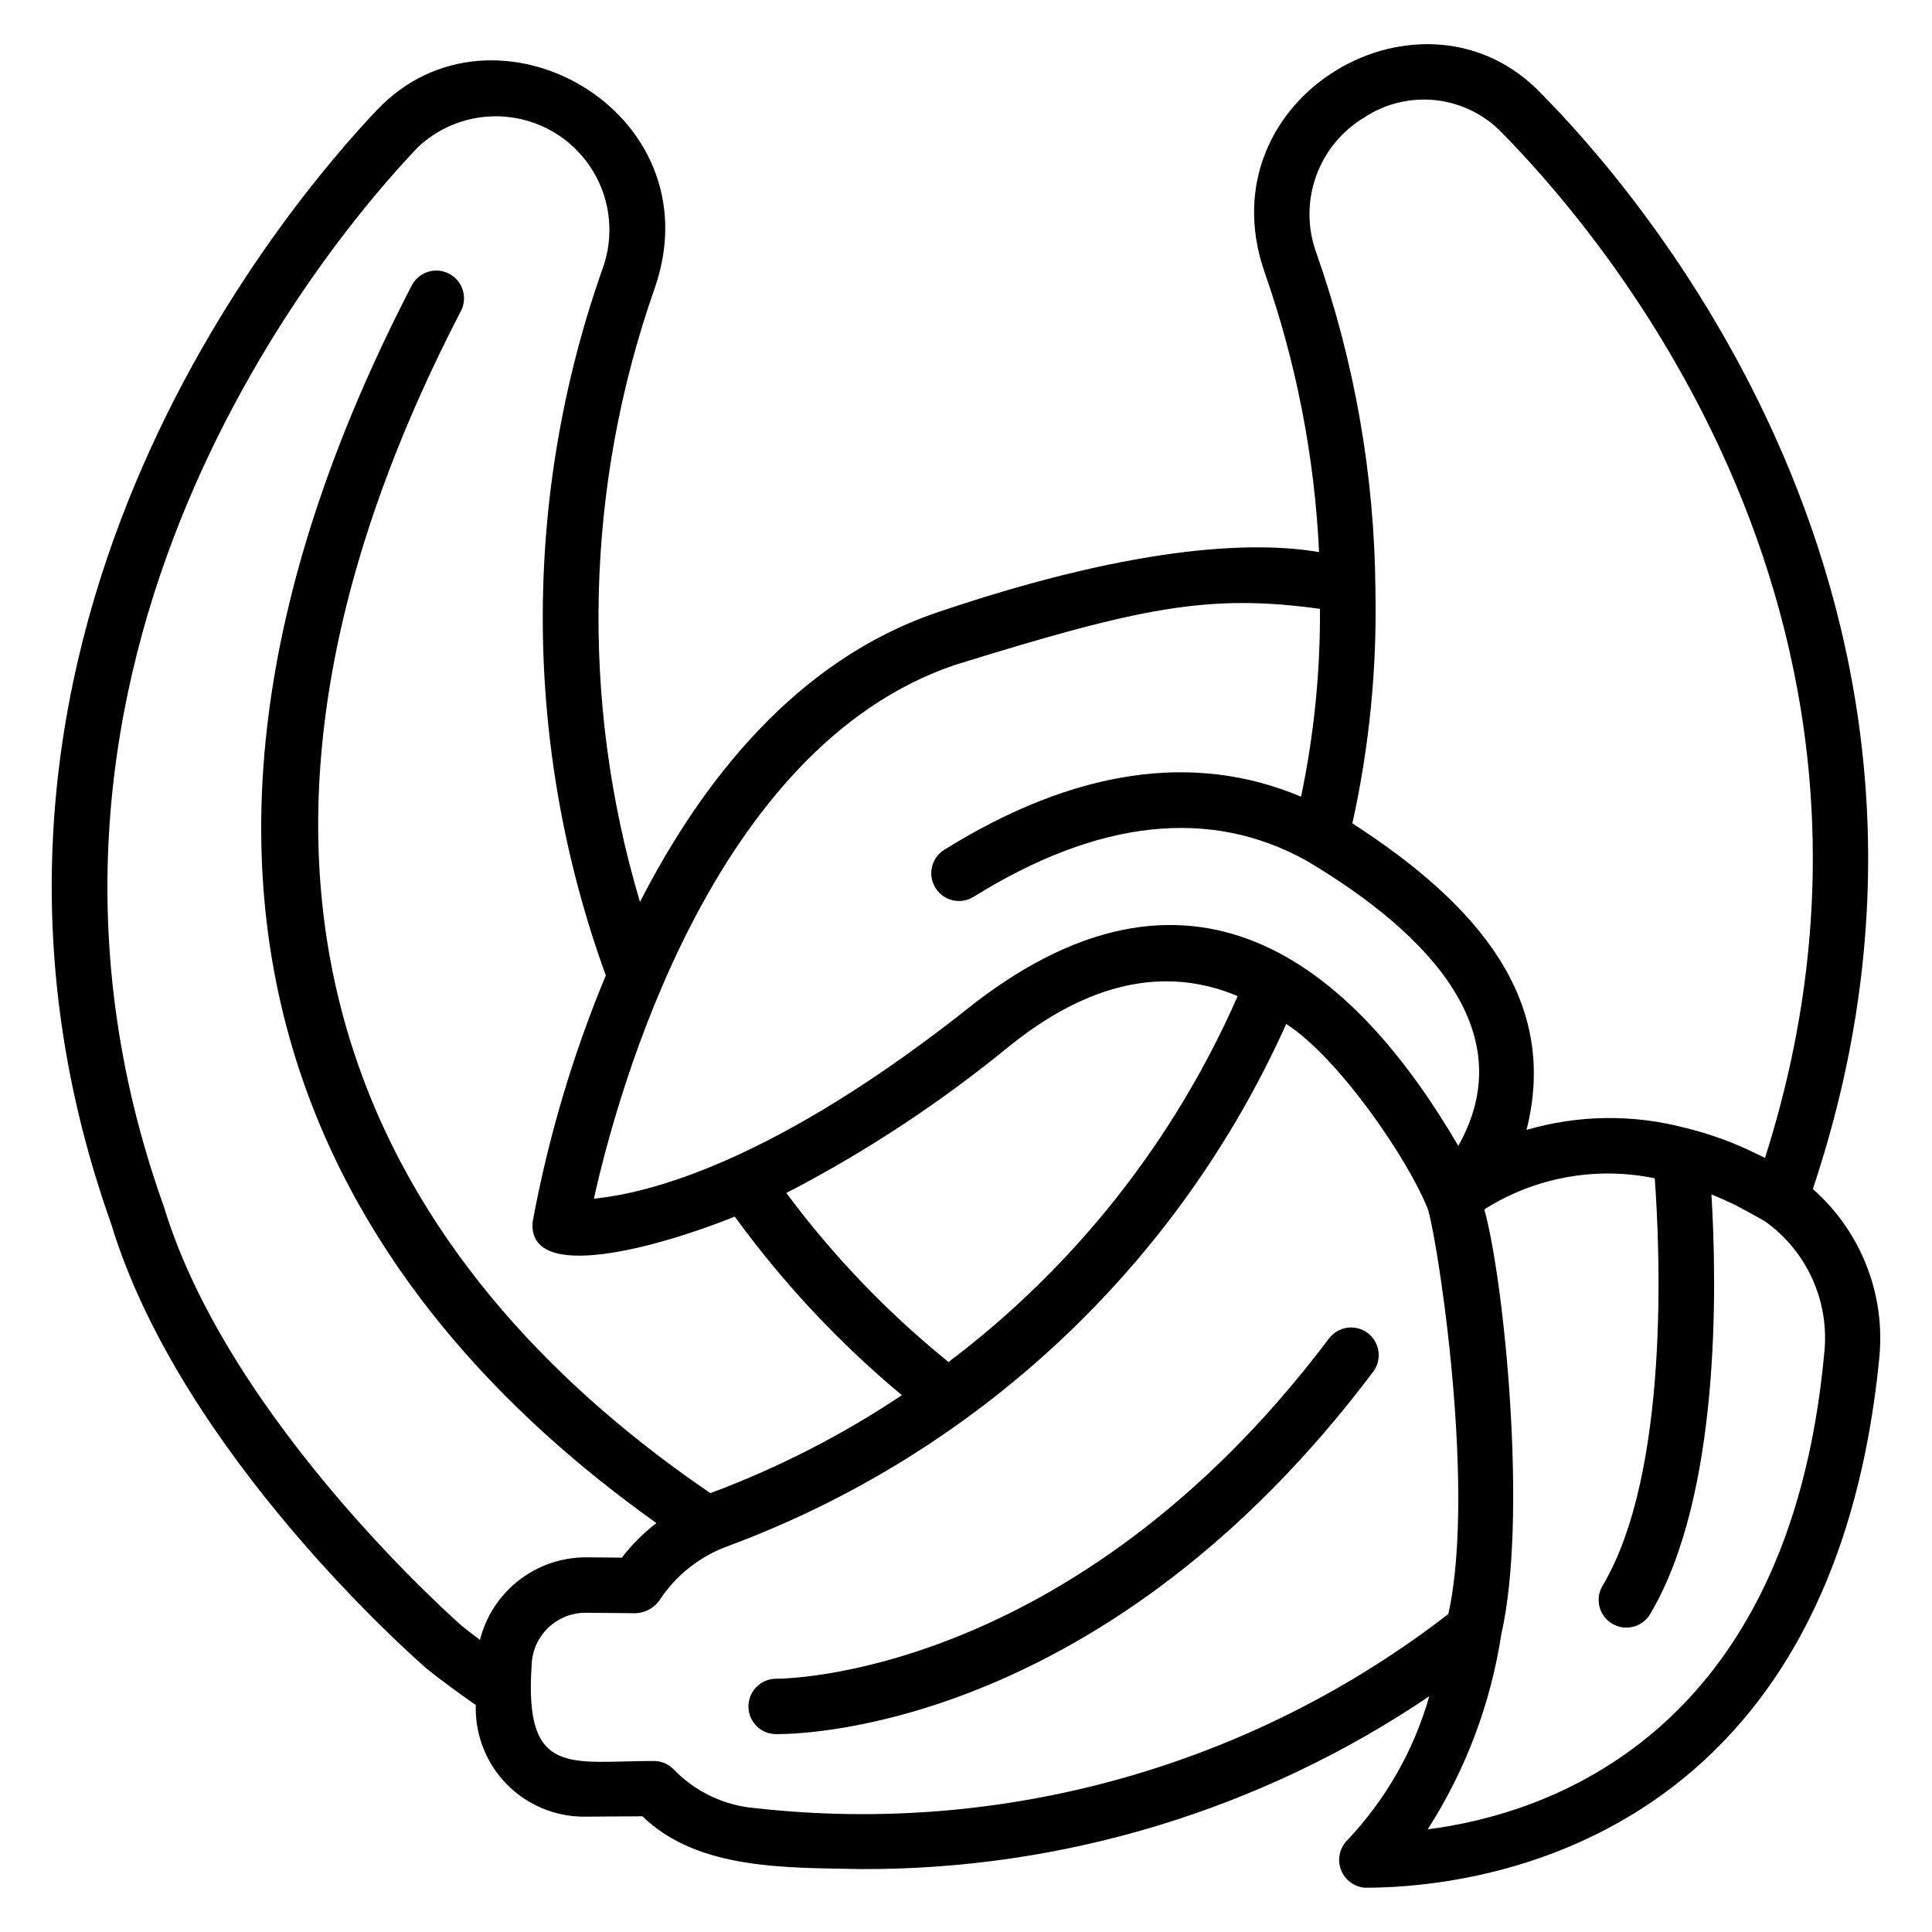
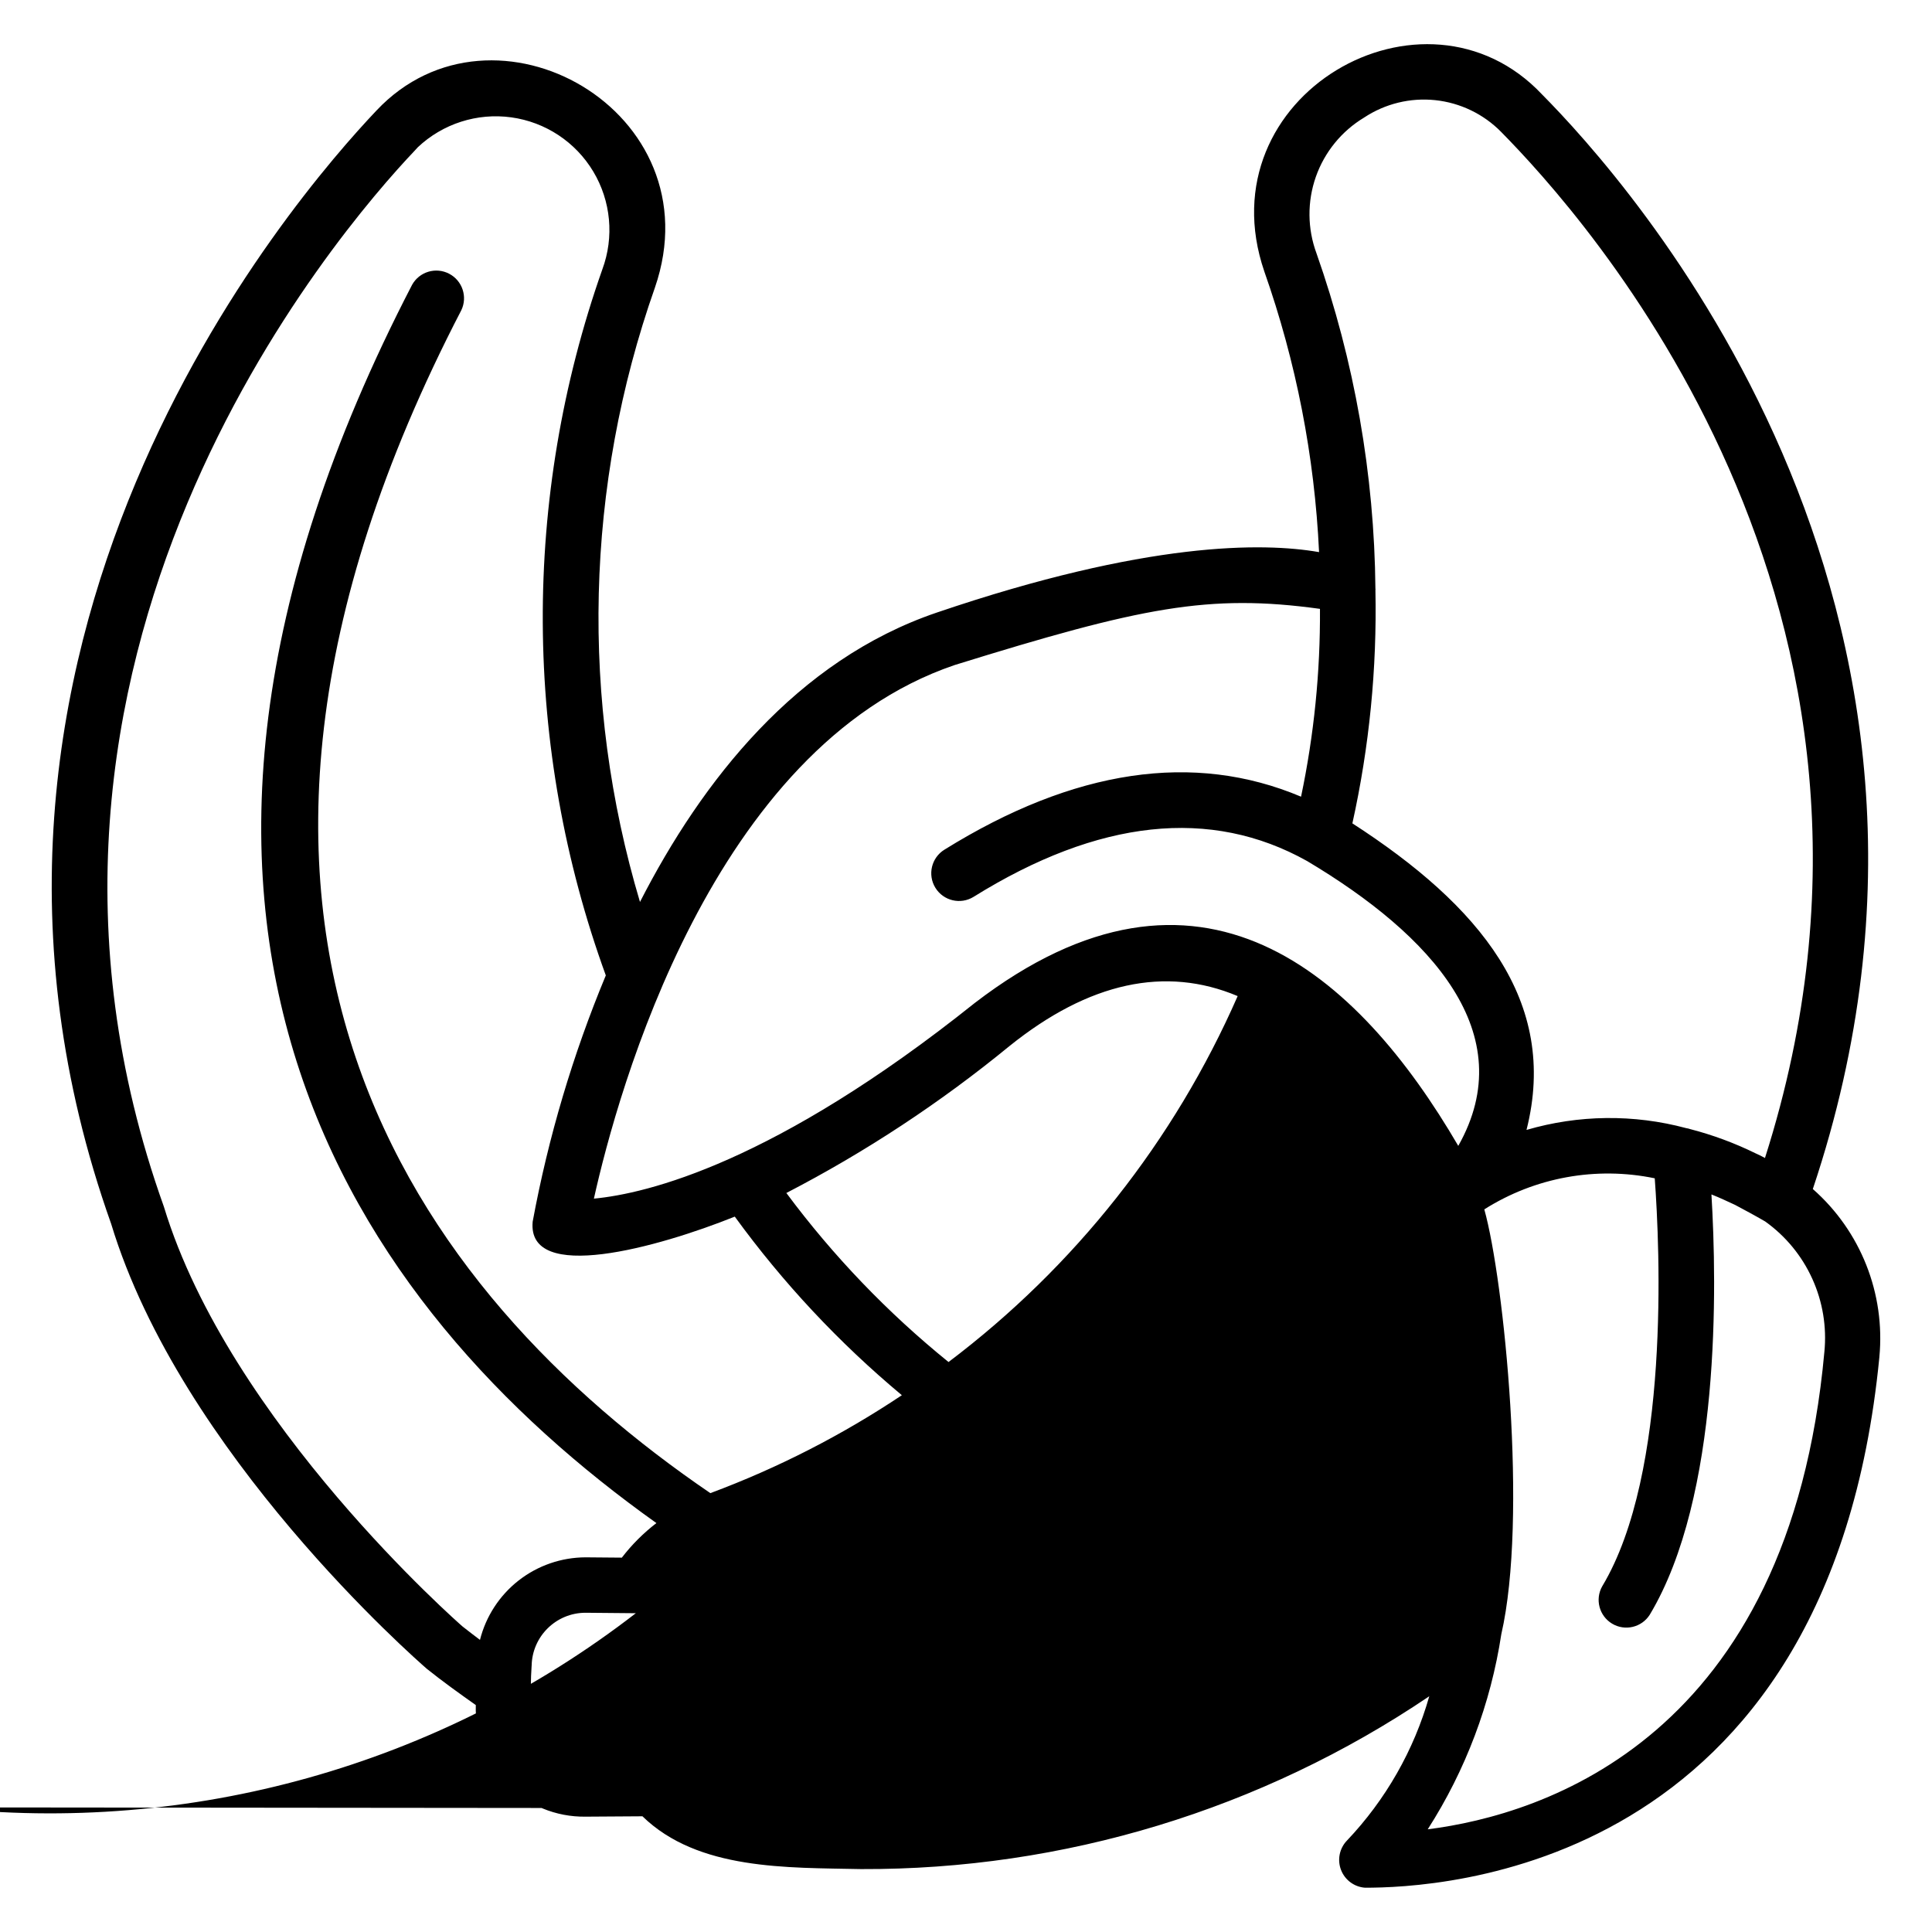
<svg xmlns="http://www.w3.org/2000/svg" fill="#000000" width="800px" height="800px" version="1.1" viewBox="144 144 512 512">
  <g>
-     <path d="m506.46 497.27c-1.555-1.172-3.508-1.676-5.438-1.406-1.926 0.273-3.664 1.301-4.836 2.856-68.176 90.523-145.8 90.188-146.57 90.16-1.969 0.016-3.848 0.828-5.215 2.246-1.367 1.418-2.109 3.324-2.055 5.293 0.051 1.969 0.895 3.836 2.336 5.18 1.441 1.34 3.363 2.047 5.332 1.961 8.945 0 87.656-2.75 157.88-96.016 1.172-1.555 1.68-3.508 1.41-5.434-0.27-1.93-1.293-3.668-2.848-4.84z" />
-     <path d="m257.11 586.25c4.184 3.352 8.586 6.504 12.977 9.609l0.004 0.004c-0.238 7.828 2.731 15.414 8.223 20.996 5.492 5.586 13.027 8.684 20.859 8.574l15.082-0.098c14.727 14.352 38.457 13.574 57.914 13.992h0.004c53.66 0.211 106.14-15.75 150.6-45.801-4.07 14.324-11.559 27.445-21.816 38.242-1.988 2.066-2.602 5.094-1.574 7.773 1.027 2.676 3.508 4.519 6.371 4.723 18.777 0 123-3.871 136.3-140.63h-0.004c1.605-16.812-4.953-33.375-17.633-44.531 52.16-155.68-49.93-268.04-71.754-290.07-31.129-33.066-89.594 0.238-73.602 46.922 8.43 23.949 13.316 49 14.504 74.363-14.824-2.586-45.648-2.91-101.34 16.031-37.16 12.648-62.176 44.543-78.625 76.68v-0.004c-15.91-53.32-14.523-110.31 3.957-162.8 16.129-46.77-42.75-79.891-73.777-46.945-21.816 23.023-124.91 141.56-70.32 295.06 18.465 60.918 80.801 115.43 83.652 117.91zm87.195 36.938 0.004 0.004c-8.242-0.652-15.965-4.285-21.719-10.223-1.387-1.469-3.32-2.301-5.344-2.289-22.055 0-34.352 4.398-32.359-25.266l0.004-0.004c0.152-7.758 6.469-13.977 14.227-14.012l13.375 0.121c2.469-0.109 4.758-1.34 6.215-3.336 4.301-6.609 10.617-11.652 18.016-14.383 32.652-12.074 62.57-30.539 88.008-54.309 25.438-23.773 45.879-52.375 60.133-84.141 14.223 9.23 32.242 36.039 37.207 48.305 1.832 2.176 13.512 73.176 5.754 108.07v0.004c-52.16 40.348-117.98 58.805-183.52 51.457zm51.059-118.24 0.004 0.004c-16.145-13.07-30.586-28.121-42.977-44.797 21.008-10.883 40.82-23.93 59.117-38.93 21.07-16.945 41.367-21.305 60.488-13.25h-0.004c-16.816 38.352-43.199 71.742-76.625 96.977zm232.11-2.66c-9.289 102.29-74.449 122.62-105.11 126.5v-0.004c10.047-15.676 16.691-33.285 19.496-51.695 7.07-30.727 0.762-93.754-4.504-112.59 13.418-8.5 29.613-11.453 45.168-8.234 1.344 18.32 4.129 78.035-13.914 108.11h-0.004c-1.961 3.465-0.801 7.859 2.613 9.91s7.84 1.004 9.977-2.356c18.84-31.402 17.809-87.434 16.352-111.39 2.223 0.871 4.238 1.84 6.273 2.777 2.574 1.375 5.344 2.856 7.977 4.391 5.422 3.875 9.727 9.109 12.477 15.18 2.754 6.066 3.859 12.754 3.203 19.387zm-121.96-327.14c5.555-3.672 12.215-5.301 18.836-4.606 6.625 0.699 12.801 3.672 17.469 8.422 21.055 21.375 116.56 125.64 69.914 271.92-0.789-0.449-1.605-0.852-2.441-1.215-5.555-2.731-11.375-4.891-17.367-6.441-0.355-0.121-0.719-0.211-1.09-0.266-13.875-3.723-28.508-3.555-42.297 0.48 8.672-34.207-12.551-59.543-46.145-81.242 4.492-20.297 6.539-41.055 6.106-61.832 0.039-0.121 0.039-0.25 0-0.367-0.285-30.281-5.562-60.305-15.617-88.867-2.418-6.531-2.477-13.703-0.172-20.273 2.309-6.57 6.836-12.125 12.805-15.711zm-108.57 145.11c49.465-15.352 67.359-18.969 96.859-14.902v0.004c0.105 16.719-1.574 33.406-5.012 49.77-28.391-11.984-60.121-7.32-94.504 14.039-3.457 2.129-4.531 6.656-2.402 10.109 2.129 3.453 6.656 4.531 10.113 2.402 33.113-20.613 62.883-23.789 88.426-9.477 32.824 19.559 56.879 45.695 40.031 75.465-26.457-45.352-68.449-83.688-128.13-37.871-53.051 42.402-86.848 50.52-100.94 51.855 6.328-28.41 31.328-119.54 95.555-141.39zm-143.01-136.37c0.312-0.32 0.566-0.594 0.762-0.84 6.633-6.269 15.754-9.195 24.797-7.949 9.043 1.246 17.035 6.523 21.727 14.355s5.574 17.367 2.406 25.93c-21.363 60.594-21.039 126.72 0.918 187.11-8.746 21.008-15.242 42.883-19.383 65.258-1.527 16.48 33.129 6.871 53.562-1.336 12.754 17.539 27.625 33.438 44.277 47.328-15.852 10.59-32.883 19.301-50.75 25.953-77.809-53.051-150.74-150.04-66.016-313.45h0.004c1.73-3.578 0.301-7.887-3.231-9.715-3.527-1.832-7.871-0.523-9.801 2.949-87.465 168.78-15.664 270.89 64.746 328.15-3.438 2.644-6.519 5.723-9.16 9.16l-9.602-0.082c-6.434 0.016-12.68 2.176-17.75 6.137-5.066 3.961-8.672 9.5-10.242 15.738-1.566-1.191-3.16-2.383-4.648-3.574-0.609-0.535-61.754-53.992-79.121-111.23-51.91-145.11 46.289-258.61 66.504-279.89z" />
+     <path d="m257.11 586.25c4.184 3.352 8.586 6.504 12.977 9.609l0.004 0.004c-0.238 7.828 2.731 15.414 8.223 20.996 5.492 5.586 13.027 8.684 20.859 8.574l15.082-0.098c14.727 14.352 38.457 13.574 57.914 13.992h0.004c53.66 0.211 106.14-15.75 150.6-45.801-4.07 14.324-11.559 27.445-21.816 38.242-1.988 2.066-2.602 5.094-1.574 7.773 1.027 2.676 3.508 4.519 6.371 4.723 18.777 0 123-3.871 136.3-140.63h-0.004c1.605-16.812-4.953-33.375-17.633-44.531 52.16-155.68-49.93-268.04-71.754-290.07-31.129-33.066-89.594 0.238-73.602 46.922 8.43 23.949 13.316 49 14.504 74.363-14.824-2.586-45.648-2.91-101.34 16.031-37.16 12.648-62.176 44.543-78.625 76.68v-0.004c-15.91-53.32-14.523-110.31 3.957-162.8 16.129-46.77-42.75-79.891-73.777-46.945-21.816 23.023-124.91 141.56-70.32 295.06 18.465 60.918 80.801 115.43 83.652 117.91zm87.195 36.938 0.004 0.004c-8.242-0.652-15.965-4.285-21.719-10.223-1.387-1.469-3.32-2.301-5.344-2.289-22.055 0-34.352 4.398-32.359-25.266l0.004-0.004c0.152-7.758 6.469-13.977 14.227-14.012l13.375 0.121v0.004c-52.16 40.348-117.98 58.805-183.52 51.457zm51.059-118.24 0.004 0.004c-16.145-13.07-30.586-28.121-42.977-44.797 21.008-10.883 40.82-23.93 59.117-38.93 21.07-16.945 41.367-21.305 60.488-13.25h-0.004c-16.816 38.352-43.199 71.742-76.625 96.977zm232.11-2.66c-9.289 102.29-74.449 122.62-105.11 126.5v-0.004c10.047-15.676 16.691-33.285 19.496-51.695 7.07-30.727 0.762-93.754-4.504-112.59 13.418-8.5 29.613-11.453 45.168-8.234 1.344 18.32 4.129 78.035-13.914 108.11h-0.004c-1.961 3.465-0.801 7.859 2.613 9.91s7.84 1.004 9.977-2.356c18.84-31.402 17.809-87.434 16.352-111.39 2.223 0.871 4.238 1.84 6.273 2.777 2.574 1.375 5.344 2.856 7.977 4.391 5.422 3.875 9.727 9.109 12.477 15.18 2.754 6.066 3.859 12.754 3.203 19.387zm-121.96-327.14c5.555-3.672 12.215-5.301 18.836-4.606 6.625 0.699 12.801 3.672 17.469 8.422 21.055 21.375 116.56 125.64 69.914 271.92-0.789-0.449-1.605-0.852-2.441-1.215-5.555-2.731-11.375-4.891-17.367-6.441-0.355-0.121-0.719-0.211-1.09-0.266-13.875-3.723-28.508-3.555-42.297 0.48 8.672-34.207-12.551-59.543-46.145-81.242 4.492-20.297 6.539-41.055 6.106-61.832 0.039-0.121 0.039-0.25 0-0.367-0.285-30.281-5.562-60.305-15.617-88.867-2.418-6.531-2.477-13.703-0.172-20.273 2.309-6.57 6.836-12.125 12.805-15.711zm-108.57 145.11c49.465-15.352 67.359-18.969 96.859-14.902v0.004c0.105 16.719-1.574 33.406-5.012 49.77-28.391-11.984-60.121-7.32-94.504 14.039-3.457 2.129-4.531 6.656-2.402 10.109 2.129 3.453 6.656 4.531 10.113 2.402 33.113-20.613 62.883-23.789 88.426-9.477 32.824 19.559 56.879 45.695 40.031 75.465-26.457-45.352-68.449-83.688-128.13-37.871-53.051 42.402-86.848 50.52-100.94 51.855 6.328-28.41 31.328-119.54 95.555-141.39zm-143.01-136.37c0.312-0.32 0.566-0.594 0.762-0.84 6.633-6.269 15.754-9.195 24.797-7.949 9.043 1.246 17.035 6.523 21.727 14.355s5.574 17.367 2.406 25.93c-21.363 60.594-21.039 126.72 0.918 187.11-8.746 21.008-15.242 42.883-19.383 65.258-1.527 16.48 33.129 6.871 53.562-1.336 12.754 17.539 27.625 33.438 44.277 47.328-15.852 10.59-32.883 19.301-50.75 25.953-77.809-53.051-150.74-150.04-66.016-313.45h0.004c1.73-3.578 0.301-7.887-3.231-9.715-3.527-1.832-7.871-0.523-9.801 2.949-87.465 168.78-15.664 270.89 64.746 328.15-3.438 2.644-6.519 5.723-9.16 9.16l-9.602-0.082c-6.434 0.016-12.68 2.176-17.75 6.137-5.066 3.961-8.672 9.5-10.242 15.738-1.566-1.191-3.16-2.383-4.648-3.574-0.609-0.535-61.754-53.992-79.121-111.23-51.91-145.11 46.289-258.61 66.504-279.89z" />
  </g>
</svg>